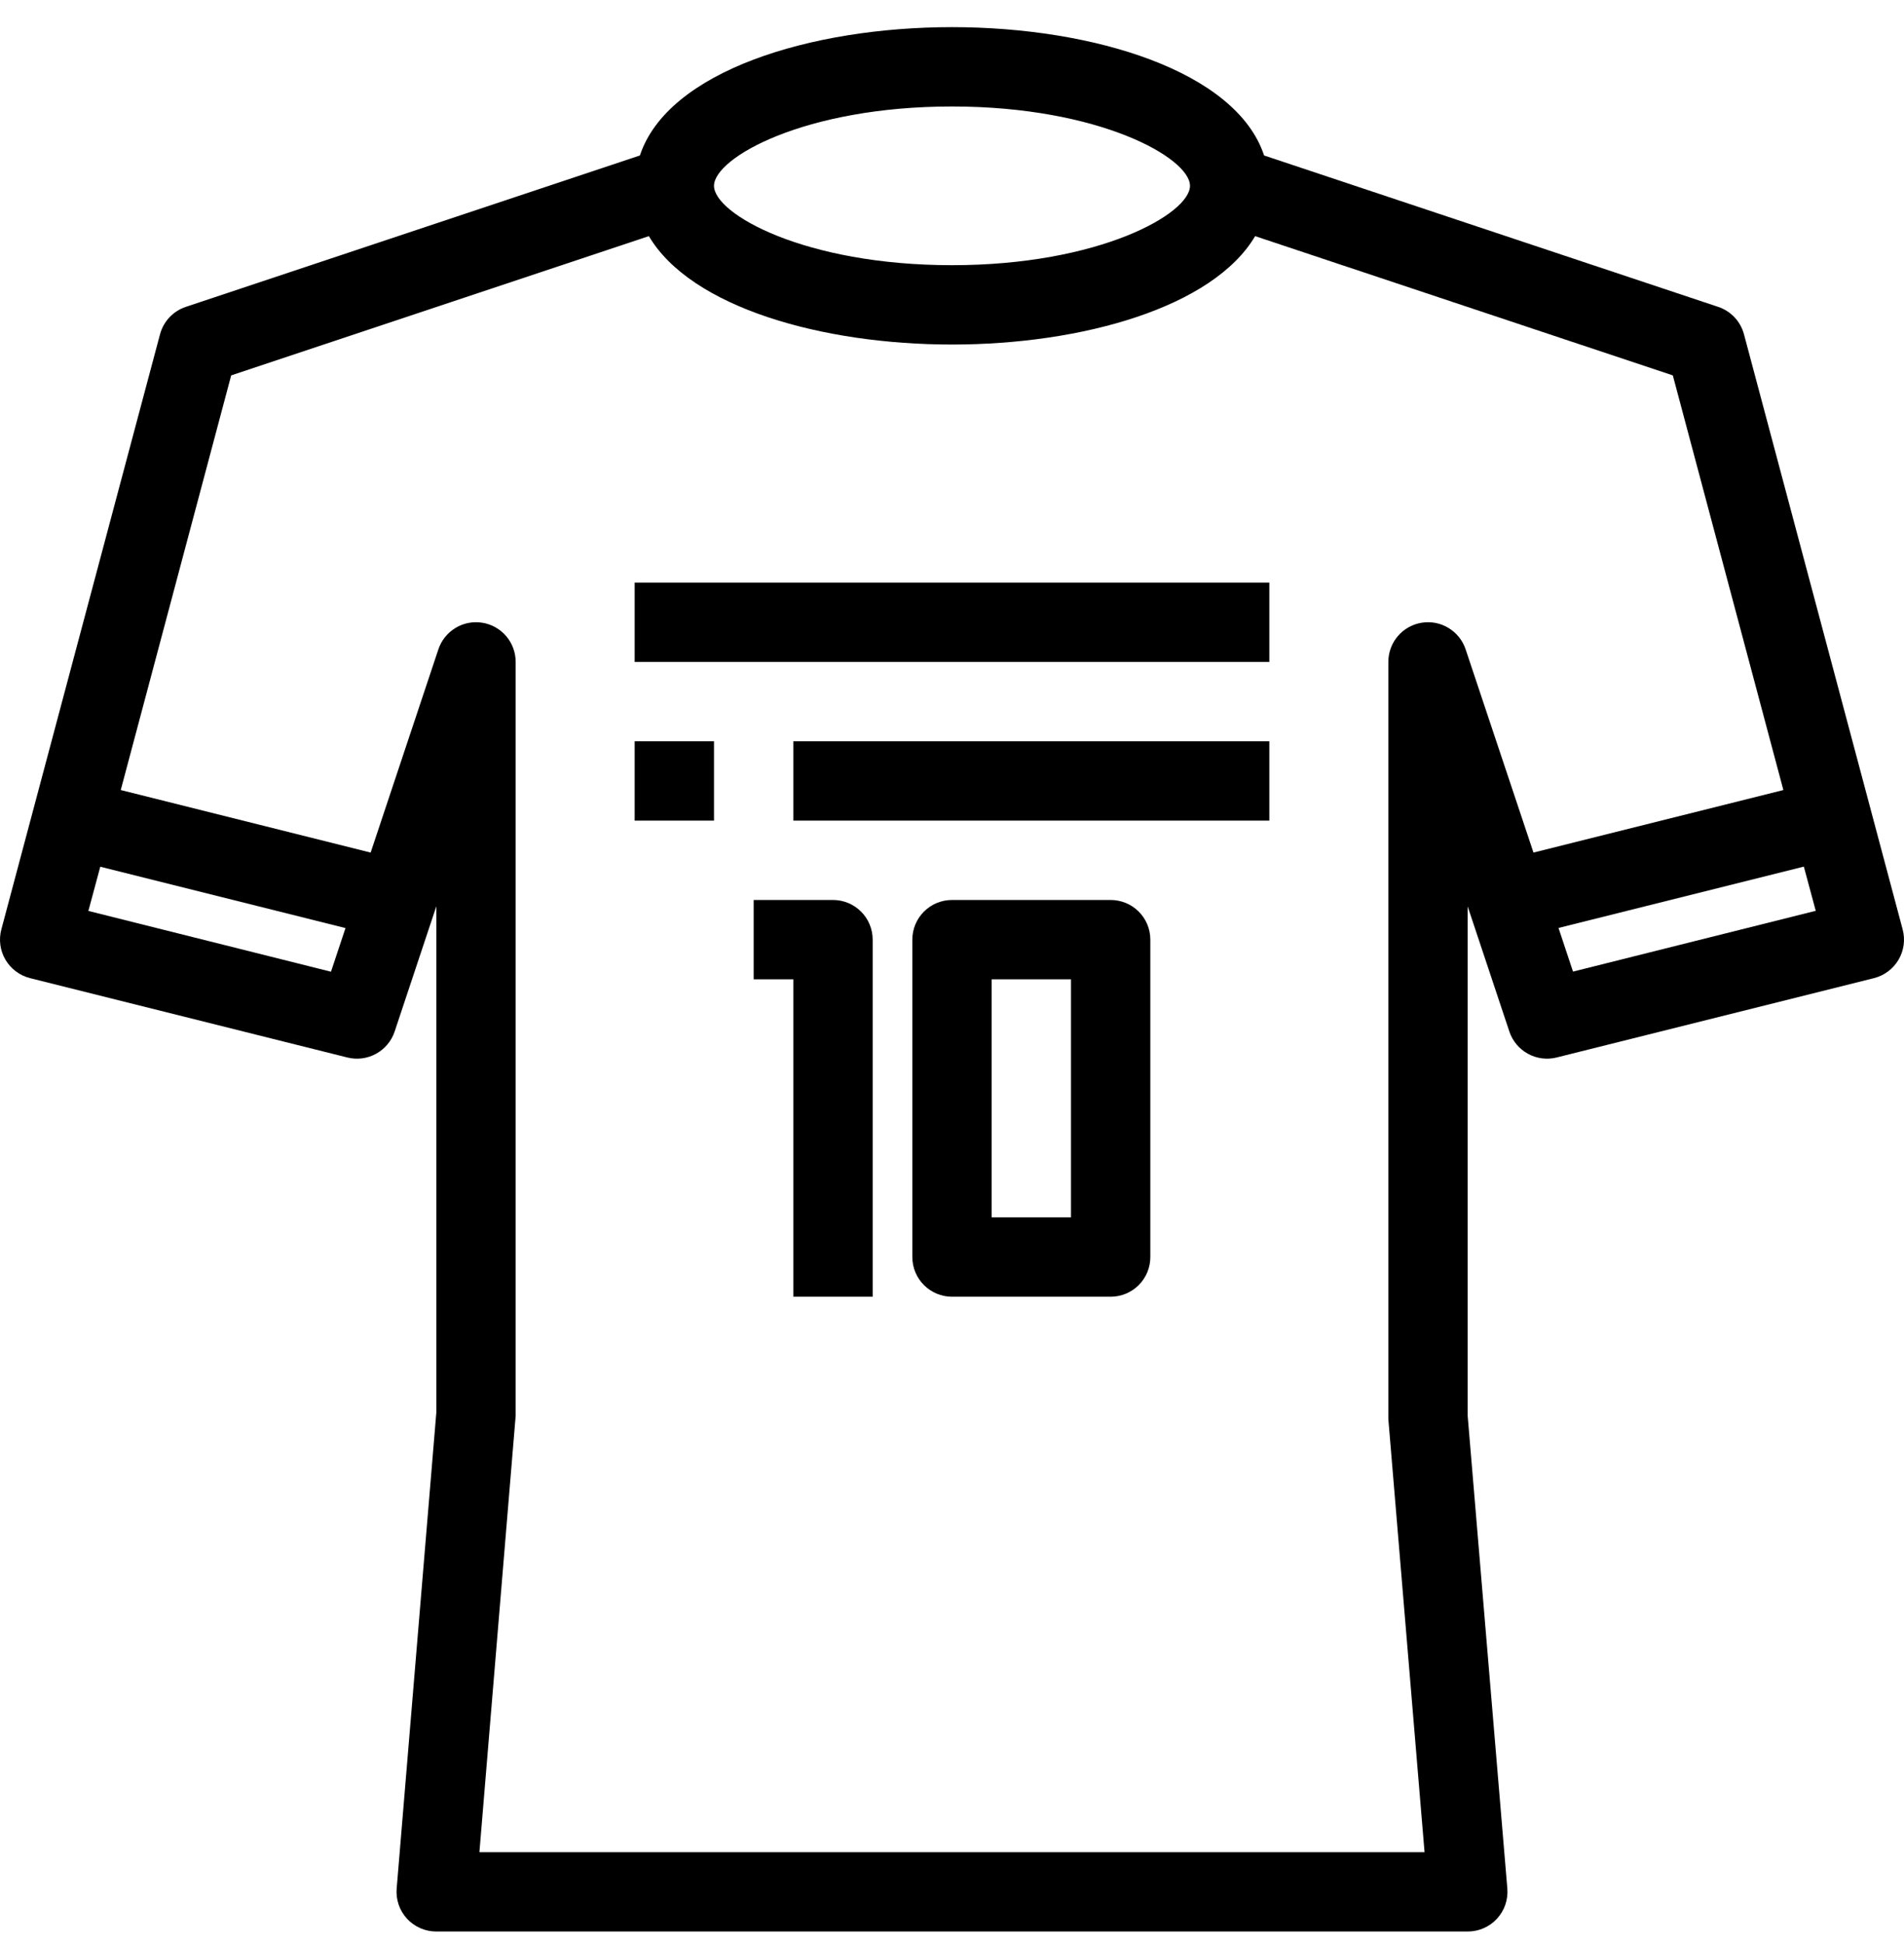
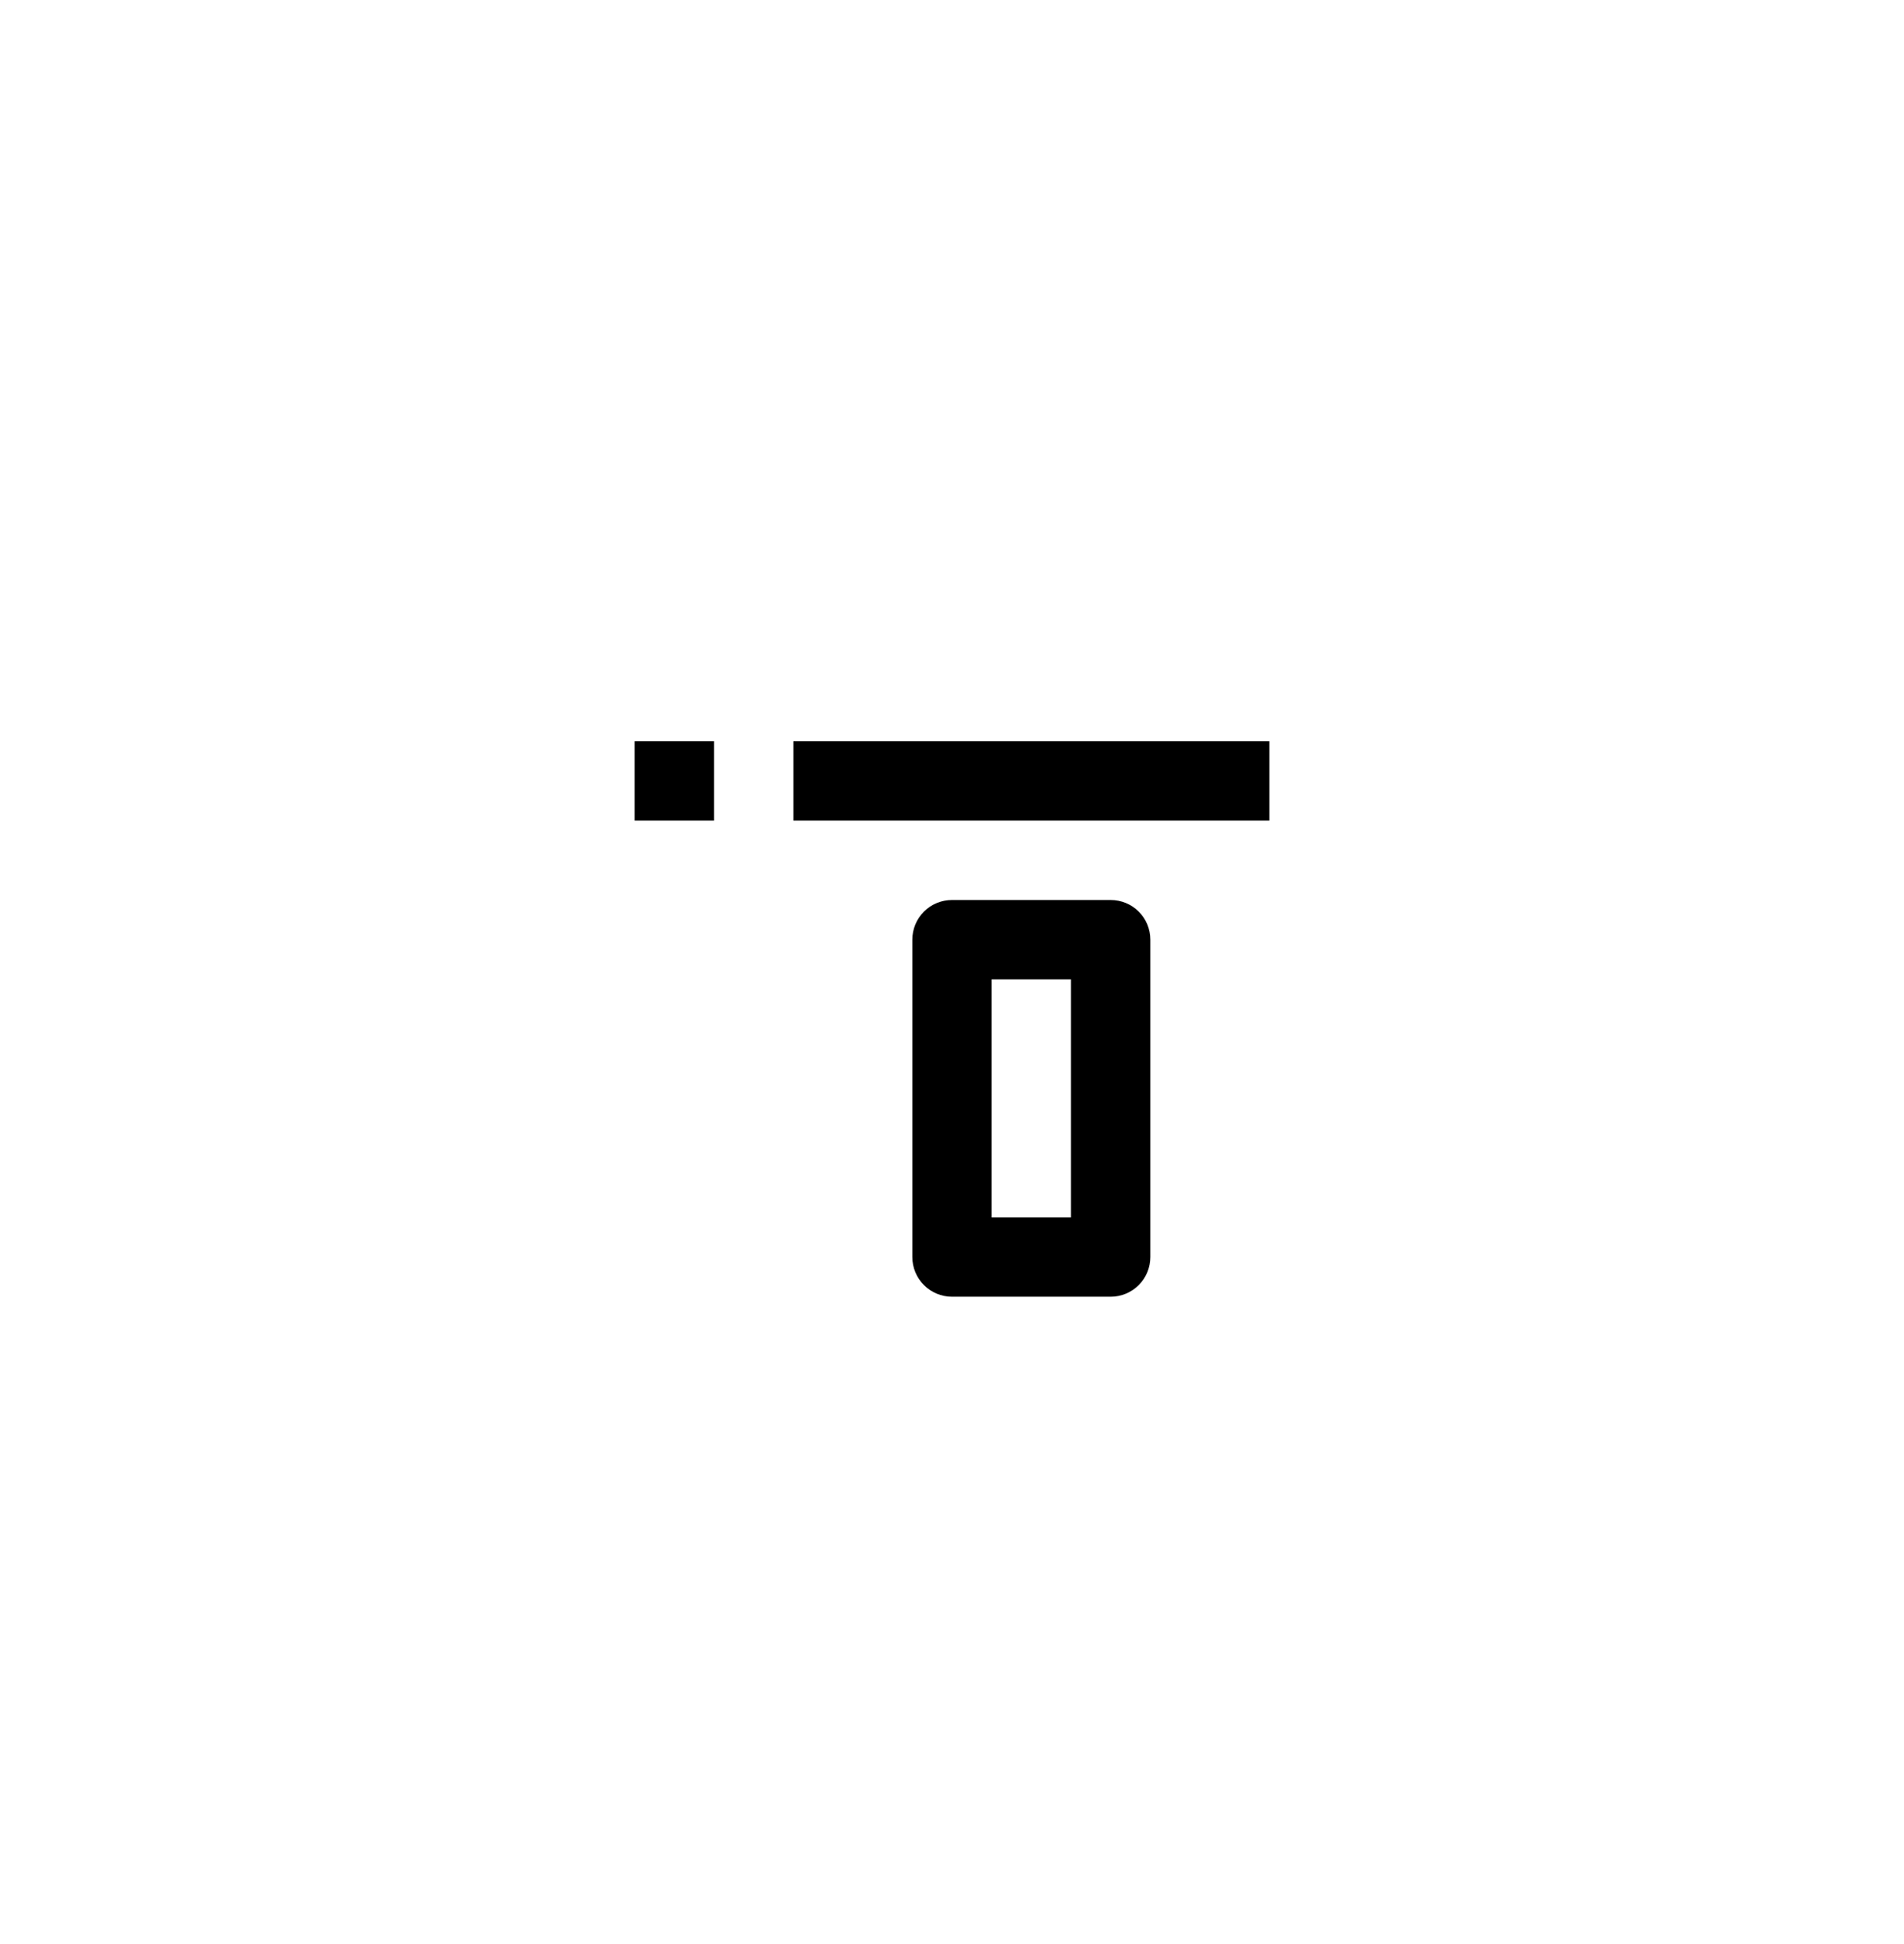
<svg xmlns="http://www.w3.org/2000/svg" width="48" height="49" viewBox="0 0 48 49" fill="none">
  <g clip-path="url(#clip0_3056_1913)">
-     <path d="M47.966 23.426L43.966 8.426C43.923 8.266 43.842 8.119 43.728 7.998C43.615 7.878 43.473 7.787 43.316 7.735L31.868 3.919C31.165 1.794 27.568 0.684 24 0.684C20.432 0.684 16.835 1.794 16.132 3.919L4.684 7.735C4.527 7.787 4.385 7.878 4.272 7.998C4.158 8.119 4.077 8.266 4.034 8.426L0.034 23.426C-0 23.554 -0.009 23.687 0.009 23.819C0.027 23.95 0.071 24.077 0.138 24.191C0.206 24.305 0.295 24.405 0.401 24.484C0.507 24.564 0.628 24.621 0.757 24.654L8.757 26.654C9.002 26.715 9.26 26.682 9.481 26.56C9.702 26.439 9.869 26.239 9.949 26L11 22.843V35.601L10 47.601C9.988 47.739 10.006 47.878 10.051 48.009C10.096 48.14 10.168 48.26 10.262 48.362C10.356 48.464 10.47 48.545 10.597 48.6C10.724 48.656 10.861 48.684 11 48.684H37C37.139 48.684 37.276 48.656 37.403 48.6C37.53 48.545 37.644 48.464 37.738 48.362C37.832 48.26 37.904 48.14 37.949 48.009C37.994 47.878 38.011 47.739 38 47.601L37 35.684V22.846L38.051 26C38.131 26.239 38.298 26.439 38.519 26.56C38.74 26.682 38.998 26.715 39.243 26.654L47.243 24.654C47.372 24.621 47.492 24.564 47.599 24.484C47.705 24.405 47.794 24.305 47.862 24.191C47.929 24.077 47.973 23.95 47.991 23.819C48.009 23.687 48 23.554 47.966 23.426ZM24 2.684C27.722 2.684 30 3.984 30 4.684C30 5.384 27.722 6.684 24 6.684C20.278 6.684 18 5.389 18 4.684C18 3.979 20.278 2.684 24 2.684ZM2.228 22.96L2.528 21.846L8.71 23.392L8.344 24.492L2.228 22.96ZM36.949 16.368C36.874 16.142 36.721 15.951 36.518 15.828C36.315 15.704 36.075 15.658 35.84 15.696C35.605 15.734 35.392 15.854 35.238 16.035C35.084 16.216 35 16.446 35 16.684V35.767L35.913 46.684H12.086L13 35.684V16.684C13 16.446 12.916 16.216 12.762 16.035C12.608 15.854 12.395 15.734 12.16 15.696C11.925 15.658 11.685 15.704 11.482 15.828C11.279 15.951 11.126 16.142 11.051 16.368L9.344 21.489L3.044 19.913L5.828 9.462L16.358 5.952C17.422 7.749 20.725 8.684 24 8.684C27.275 8.684 30.578 7.749 31.642 5.952L42.172 9.462L44.959 19.913L38.659 21.489L36.949 16.368ZM39.656 24.489L39.29 23.389L45.475 21.843L45.775 22.957L39.656 24.489Z" fill="black" />
-     <path d="M32 14.684H16V16.684H32V14.684Z" fill="black" />
    <path d="M32 18.684H20V20.684H32V18.684Z" fill="black" />
    <path d="M18 18.684H16V20.684H18V18.684Z" fill="black" />
-     <path d="M21 22.684H19V24.684H20V32.684H22V23.684C22 23.418 21.895 23.164 21.707 22.977C21.52 22.789 21.265 22.684 21 22.684Z" fill="black" />
    <path d="M28 22.684H24C23.735 22.684 23.48 22.789 23.293 22.977C23.105 23.164 23 23.418 23 23.684V31.684C23 31.949 23.105 32.203 23.293 32.391C23.48 32.578 23.735 32.684 24 32.684H28C28.265 32.684 28.52 32.578 28.707 32.391C28.895 32.203 29 31.949 29 31.684V23.684C29 23.418 28.895 23.164 28.707 22.977C28.52 22.789 28.265 22.684 28 22.684ZM27 30.684H25V24.684H27V30.684Z" fill="black" />
  </g>
  <defs>
    <clipPath id="clip0_3056_1913">
      <rect width="48" height="48" fill="white" transform="translate(0 0.684)" />
    </clipPath>
  </defs>
</svg>